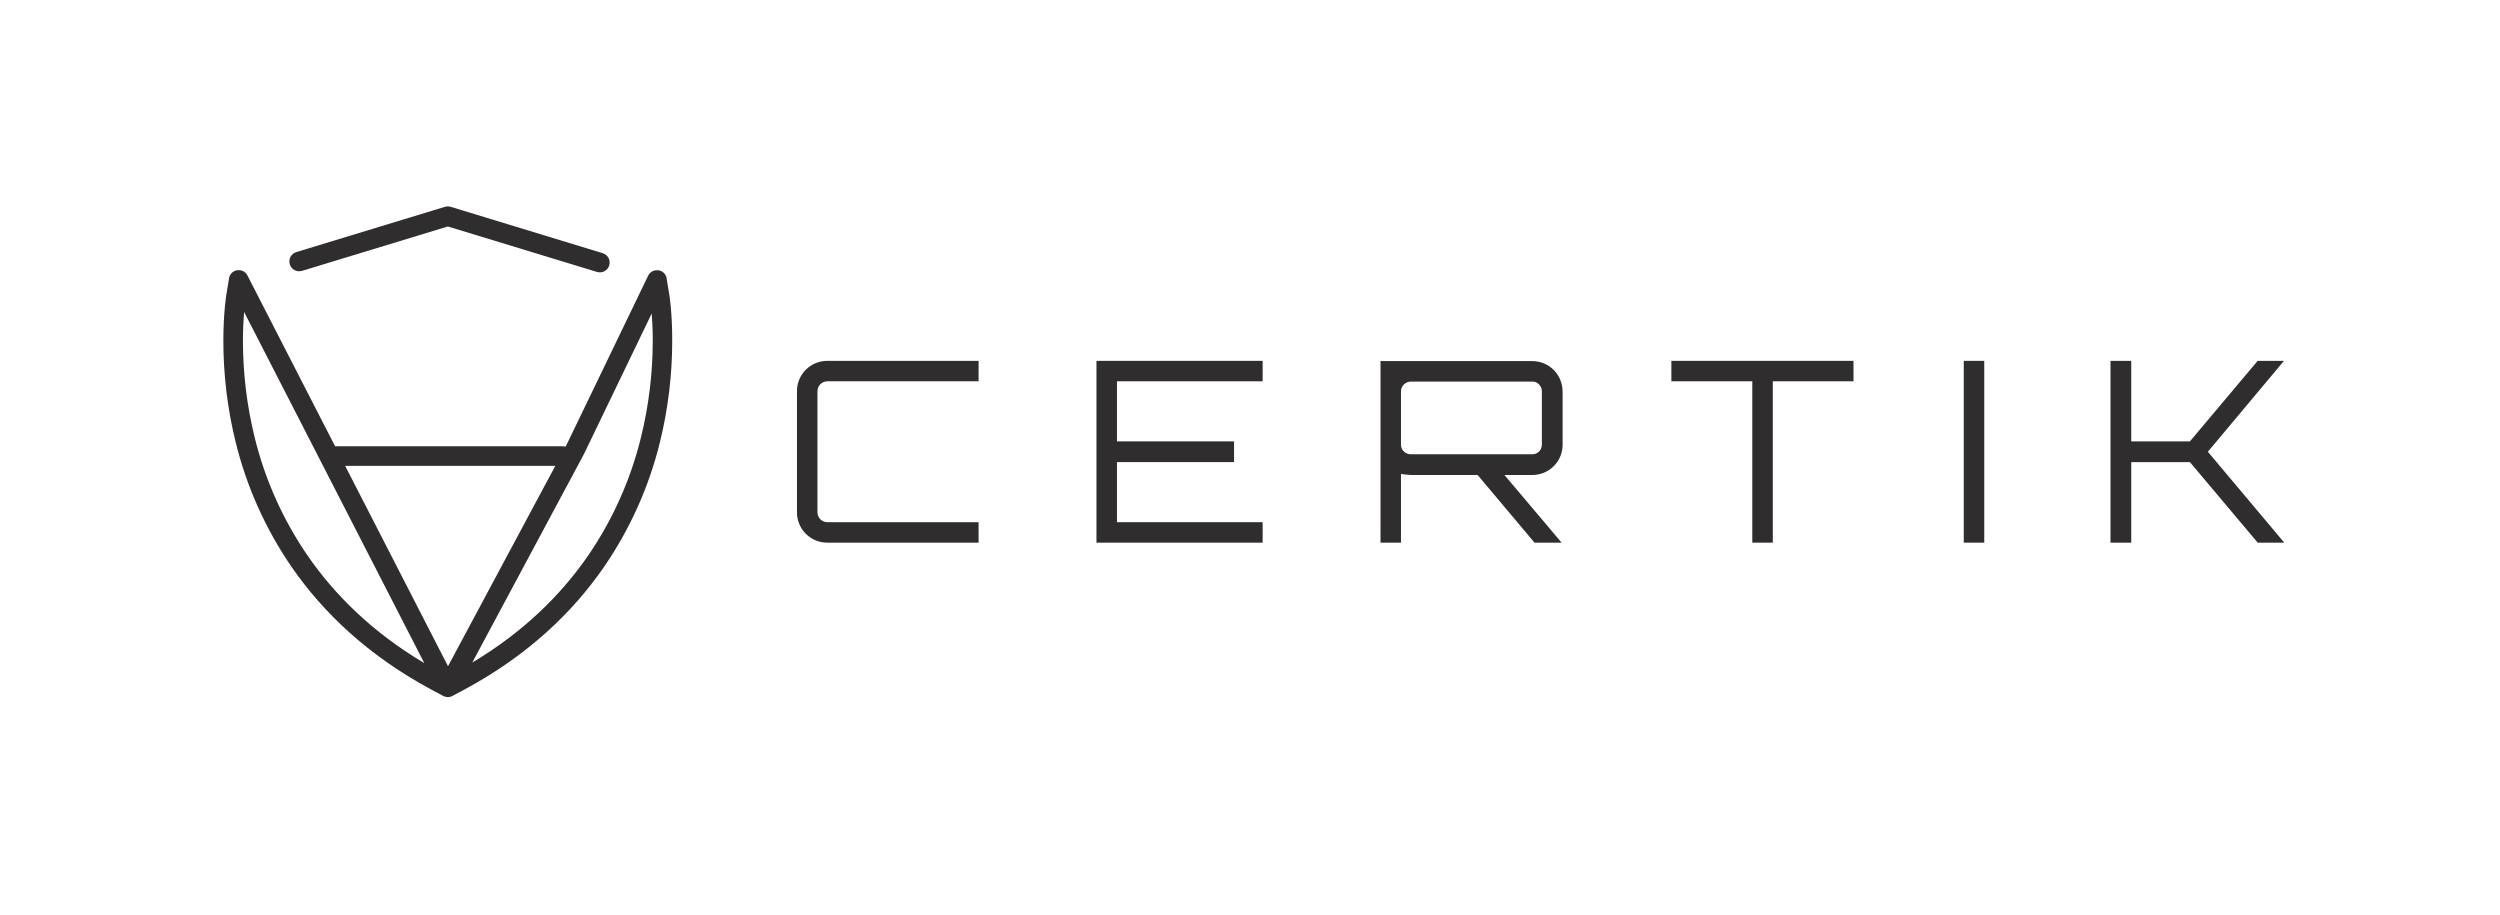
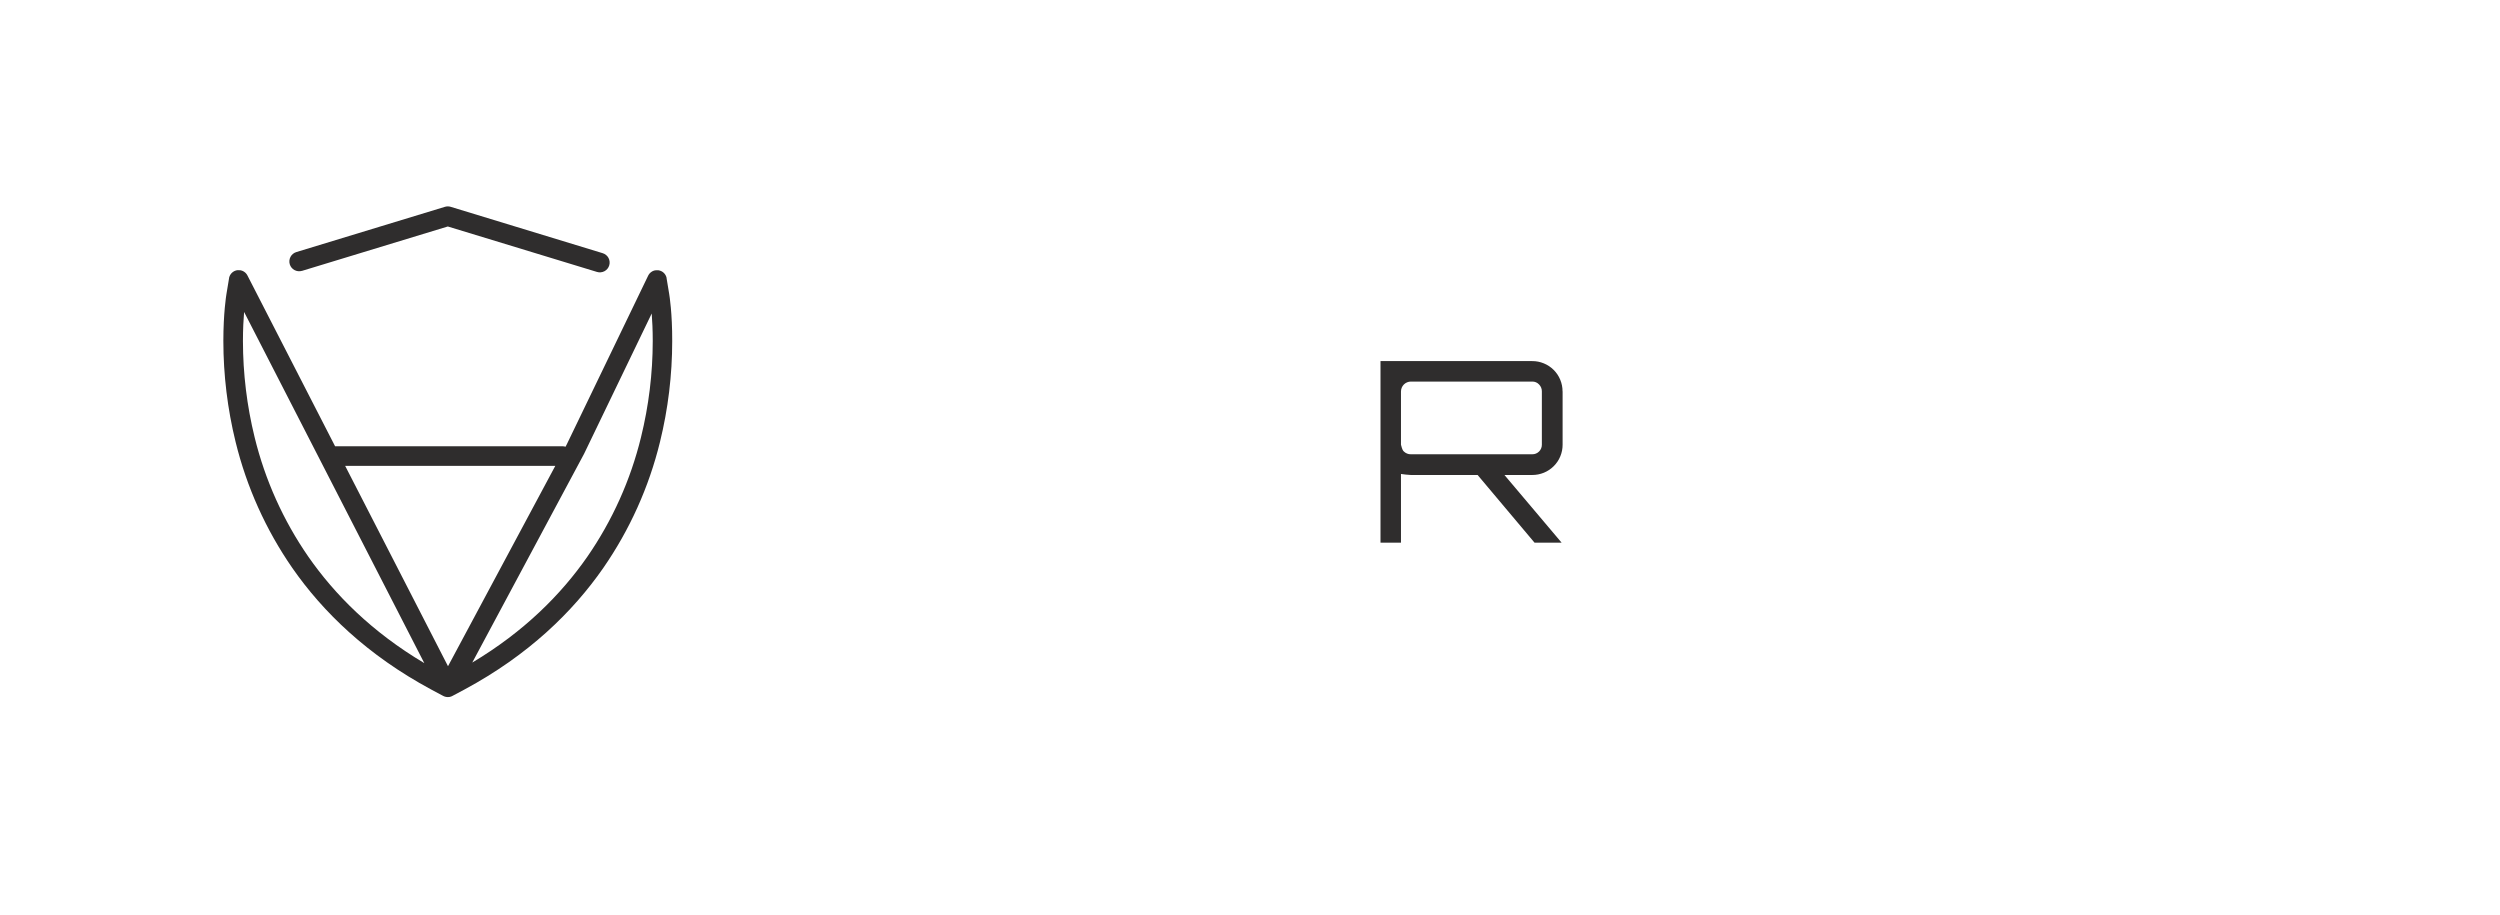
<svg xmlns="http://www.w3.org/2000/svg" width="164" height="60" viewBox="0 0 164 60" fill="none">
  <path d="M43.899 19.284L43.729 18.26C43.73 18.253 43.73 18.246 43.729 18.239L43.722 18.204C43.722 18.193 43.716 18.183 43.712 18.173C43.709 18.163 43.706 18.154 43.703 18.144C43.7 18.135 43.694 18.122 43.689 18.111L43.679 18.087C43.674 18.076 43.668 18.066 43.662 18.055L43.649 18.032C43.643 18.022 43.637 18.013 43.631 18.004C43.625 17.996 43.62 17.987 43.614 17.98C43.608 17.972 43.601 17.963 43.595 17.956L43.573 17.93L43.554 17.911L43.528 17.886C43.522 17.88 43.514 17.875 43.507 17.869L43.48 17.847L43.455 17.83C43.446 17.824 43.437 17.818 43.428 17.813C43.418 17.806 43.407 17.8 43.395 17.795L43.378 17.785H43.373L43.334 17.769L43.313 17.761L43.274 17.749L43.252 17.742L43.217 17.735L43.19 17.73H43.162H43.126H43.062H43.041L42.999 17.735H42.994H42.974C42.962 17.737 42.95 17.739 42.938 17.743L42.907 17.752L42.878 17.761C42.867 17.761 42.856 17.77 42.846 17.774L42.821 17.785L42.789 17.801L42.766 17.815L42.738 17.834L42.713 17.851L42.689 17.869L42.664 17.891L42.644 17.91L42.619 17.935L42.602 17.956L42.58 17.984C42.574 17.991 42.569 18 42.563 18.008C42.557 18.017 42.551 18.026 42.546 18.036C42.541 18.045 42.534 18.057 42.528 18.068L42.518 18.086L37.166 29.18L37.099 29.306C37.036 29.285 36.97 29.275 36.903 29.275H21.982L16.231 18.069L16.223 18.055L16.205 18.025L16.188 17.999L16.171 17.975L16.15 17.948L16.132 17.928L16.107 17.902C16.101 17.896 16.094 17.889 16.087 17.884C16.079 17.876 16.07 17.868 16.061 17.862L16.037 17.844C16.029 17.837 16.02 17.831 16.011 17.826L15.983 17.808L15.959 17.794L15.928 17.779L15.902 17.768L15.87 17.756L15.841 17.747L15.812 17.738L15.777 17.731H15.763H15.75L15.713 17.727H15.687H15.622H15.589H15.559L15.528 17.733L15.496 17.739L15.468 17.748L15.435 17.759L15.409 17.769L15.376 17.784L15.364 17.789L15.351 17.797L15.321 17.814L15.294 17.831L15.271 17.849C15.261 17.855 15.252 17.863 15.243 17.87L15.223 17.888L15.197 17.913L15.179 17.933L15.157 17.958L15.139 17.982C15.132 17.99 15.126 17.999 15.121 18.008L15.103 18.036L15.089 18.06C15.084 18.07 15.079 18.081 15.074 18.092C15.069 18.103 15.066 18.109 15.063 18.117C15.06 18.126 15.055 18.137 15.051 18.148C15.048 18.16 15.044 18.168 15.042 18.177C15.039 18.187 15.036 18.197 15.033 18.207L15.026 18.242V18.256L14.856 19.28C14.836 19.397 14.653 20.554 14.652 22.368C14.654 24.599 14.923 26.823 15.455 28.99C16.18 31.949 17.44 34.751 19.175 37.257C21.182 40.143 24.093 42.975 28.275 45.226L29.071 45.651L29.091 45.66L29.131 45.679L29.172 45.693L29.208 45.705C29.226 45.71 29.243 45.714 29.261 45.716C29.27 45.718 29.279 45.72 29.288 45.721C29.314 45.725 29.34 45.727 29.366 45.728H29.372C29.4 45.728 29.428 45.726 29.457 45.723H29.468C29.491 45.72 29.514 45.715 29.537 45.709L29.572 45.698L29.614 45.684L29.656 45.664L29.679 45.653L30.475 45.229C34.66 42.977 37.571 40.143 39.575 37.259C41.31 34.754 42.571 31.952 43.295 28.993C43.827 26.826 44.097 24.602 44.097 22.371C44.103 20.558 43.919 19.401 43.899 19.284ZM36.428 30.56L29.389 43.704L22.642 30.56H36.428ZM20.23 36.523C18.585 34.147 17.389 31.489 16.703 28.683C16.196 26.617 15.939 24.498 15.937 22.371C15.937 21.595 15.973 20.948 16.013 20.465L27.835 43.502C24.394 41.456 21.96 39.008 20.23 36.523ZM42.05 28.683C41.365 31.489 40.171 34.146 38.527 36.523C36.806 38.994 34.392 41.427 30.98 43.465L38.313 29.775L38.325 29.75L42.752 20.566C42.789 21.037 42.82 21.648 42.82 22.371C42.818 24.498 42.559 26.617 42.05 28.683Z" fill="#2F2D2D" />
  <path d="M19.809 17.77L29.377 14.857L39.157 17.837C39.238 17.863 39.323 17.872 39.408 17.864C39.492 17.857 39.575 17.832 39.65 17.793C39.725 17.753 39.792 17.699 39.846 17.634C39.9 17.568 39.941 17.493 39.965 17.412C39.99 17.331 39.998 17.245 39.99 17.161C39.982 17.077 39.957 16.995 39.917 16.92C39.877 16.845 39.822 16.779 39.756 16.726C39.69 16.672 39.614 16.632 39.533 16.608L29.564 13.567C29.442 13.53 29.311 13.53 29.189 13.567L19.433 16.538C19.271 16.589 19.135 16.702 19.056 16.852C18.977 17.002 18.96 17.177 19.009 17.339C19.059 17.502 19.171 17.638 19.321 17.718C19.47 17.798 19.646 17.816 19.809 17.768V17.77Z" fill="#2F2D2D" />
-   <path d="M64.195 25.013H54.272C54.101 25.015 53.937 25.083 53.816 25.204C53.695 25.325 53.626 25.488 53.625 25.659V33.61C53.627 33.781 53.695 33.944 53.816 34.065C53.937 34.186 54.101 34.255 54.272 34.256H64.195V35.598H54.272C54.011 35.599 53.751 35.548 53.509 35.449C53.267 35.349 53.047 35.203 52.862 35.018C52.677 34.833 52.531 34.614 52.431 34.372C52.331 34.13 52.28 33.871 52.281 33.61V25.659C52.28 25.398 52.331 25.139 52.431 24.898C52.531 24.656 52.677 24.436 52.862 24.252C53.047 24.067 53.267 23.921 53.509 23.821C53.751 23.722 54.011 23.671 54.272 23.672H64.195V25.013Z" fill="#2F2D2D" />
-   <path d="M82.829 23.672V25.013H73.272V28.955H80.954V30.314H73.272V34.256H82.829V35.598H71.928V23.672H82.829Z" fill="#2F2D2D" />
-   <path d="M102.507 25.677V29.172C102.508 29.433 102.457 29.692 102.357 29.934C102.258 30.175 102.111 30.395 101.926 30.579C101.741 30.764 101.521 30.91 101.279 31.01C101.036 31.109 100.777 31.16 100.515 31.159H98.691L102.441 35.598H100.665L96.931 31.159H92.552C92.335 31.148 92.119 31.125 91.904 31.092V35.599H90.561V23.688H100.511C100.773 23.686 101.032 23.737 101.274 23.837C101.517 23.936 101.737 24.082 101.922 24.267C102.107 24.452 102.254 24.671 102.353 24.913C102.453 25.155 102.504 25.414 102.503 25.675L102.507 25.677ZM92.552 29.8H100.515C100.598 29.801 100.681 29.786 100.758 29.755C100.835 29.723 100.905 29.677 100.964 29.618C101.022 29.56 101.069 29.49 101.1 29.413C101.132 29.336 101.147 29.254 101.146 29.171V25.677C101.148 25.593 101.132 25.509 101.101 25.431C101.069 25.353 101.023 25.282 100.964 25.222C100.907 25.16 100.837 25.111 100.76 25.078C100.683 25.045 100.599 25.029 100.515 25.031H92.552C92.38 25.032 92.216 25.101 92.095 25.221C91.974 25.342 91.906 25.506 91.904 25.677V29.172C91.903 29.256 91.919 29.339 91.952 29.416C91.984 29.493 92.033 29.562 92.095 29.619C92.155 29.678 92.227 29.724 92.305 29.755C92.383 29.787 92.467 29.802 92.552 29.8Z" fill="#2F2D2D" />
-   <path d="M109.642 23.672H121.589V25.013H116.296V35.598H114.951V25.013H109.642V23.672Z" fill="#2F2D2D" />
-   <path d="M128.823 35.598V23.672H130.167V35.598H128.823Z" fill="#2F2D2D" />
-   <path d="M148.103 23.672H149.828L144.836 29.634L149.847 35.598H148.105L143.658 30.314H139.809V35.598H138.448V23.672H139.809V28.955H143.658L148.103 23.672Z" fill="#2F2D2D" />
+   <path d="M102.507 25.677V29.172C102.508 29.433 102.457 29.692 102.357 29.934C102.258 30.175 102.111 30.395 101.926 30.579C101.741 30.764 101.521 30.91 101.279 31.01C101.036 31.109 100.777 31.16 100.515 31.159H98.691L102.441 35.598H100.665L96.931 31.159H92.552C92.335 31.148 92.119 31.125 91.904 31.092V35.599H90.561V23.688H100.511C100.773 23.686 101.032 23.737 101.274 23.837C101.517 23.936 101.737 24.082 101.922 24.267C102.107 24.452 102.254 24.671 102.353 24.913C102.453 25.155 102.504 25.414 102.503 25.675L102.507 25.677ZM92.552 29.8H100.515C100.598 29.801 100.681 29.786 100.758 29.755C100.835 29.723 100.905 29.677 100.964 29.618C101.022 29.56 101.069 29.49 101.1 29.413C101.132 29.336 101.147 29.254 101.146 29.171V25.677C101.148 25.593 101.132 25.509 101.101 25.431C101.069 25.353 101.023 25.282 100.964 25.222C100.907 25.16 100.837 25.111 100.76 25.078C100.683 25.045 100.599 25.029 100.515 25.031H92.552C92.38 25.032 92.216 25.101 92.095 25.221C91.974 25.342 91.906 25.506 91.904 25.677V29.172C91.984 29.493 92.033 29.562 92.095 29.619C92.155 29.678 92.227 29.724 92.305 29.755C92.383 29.787 92.467 29.802 92.552 29.8Z" fill="#2F2D2D" />
</svg>